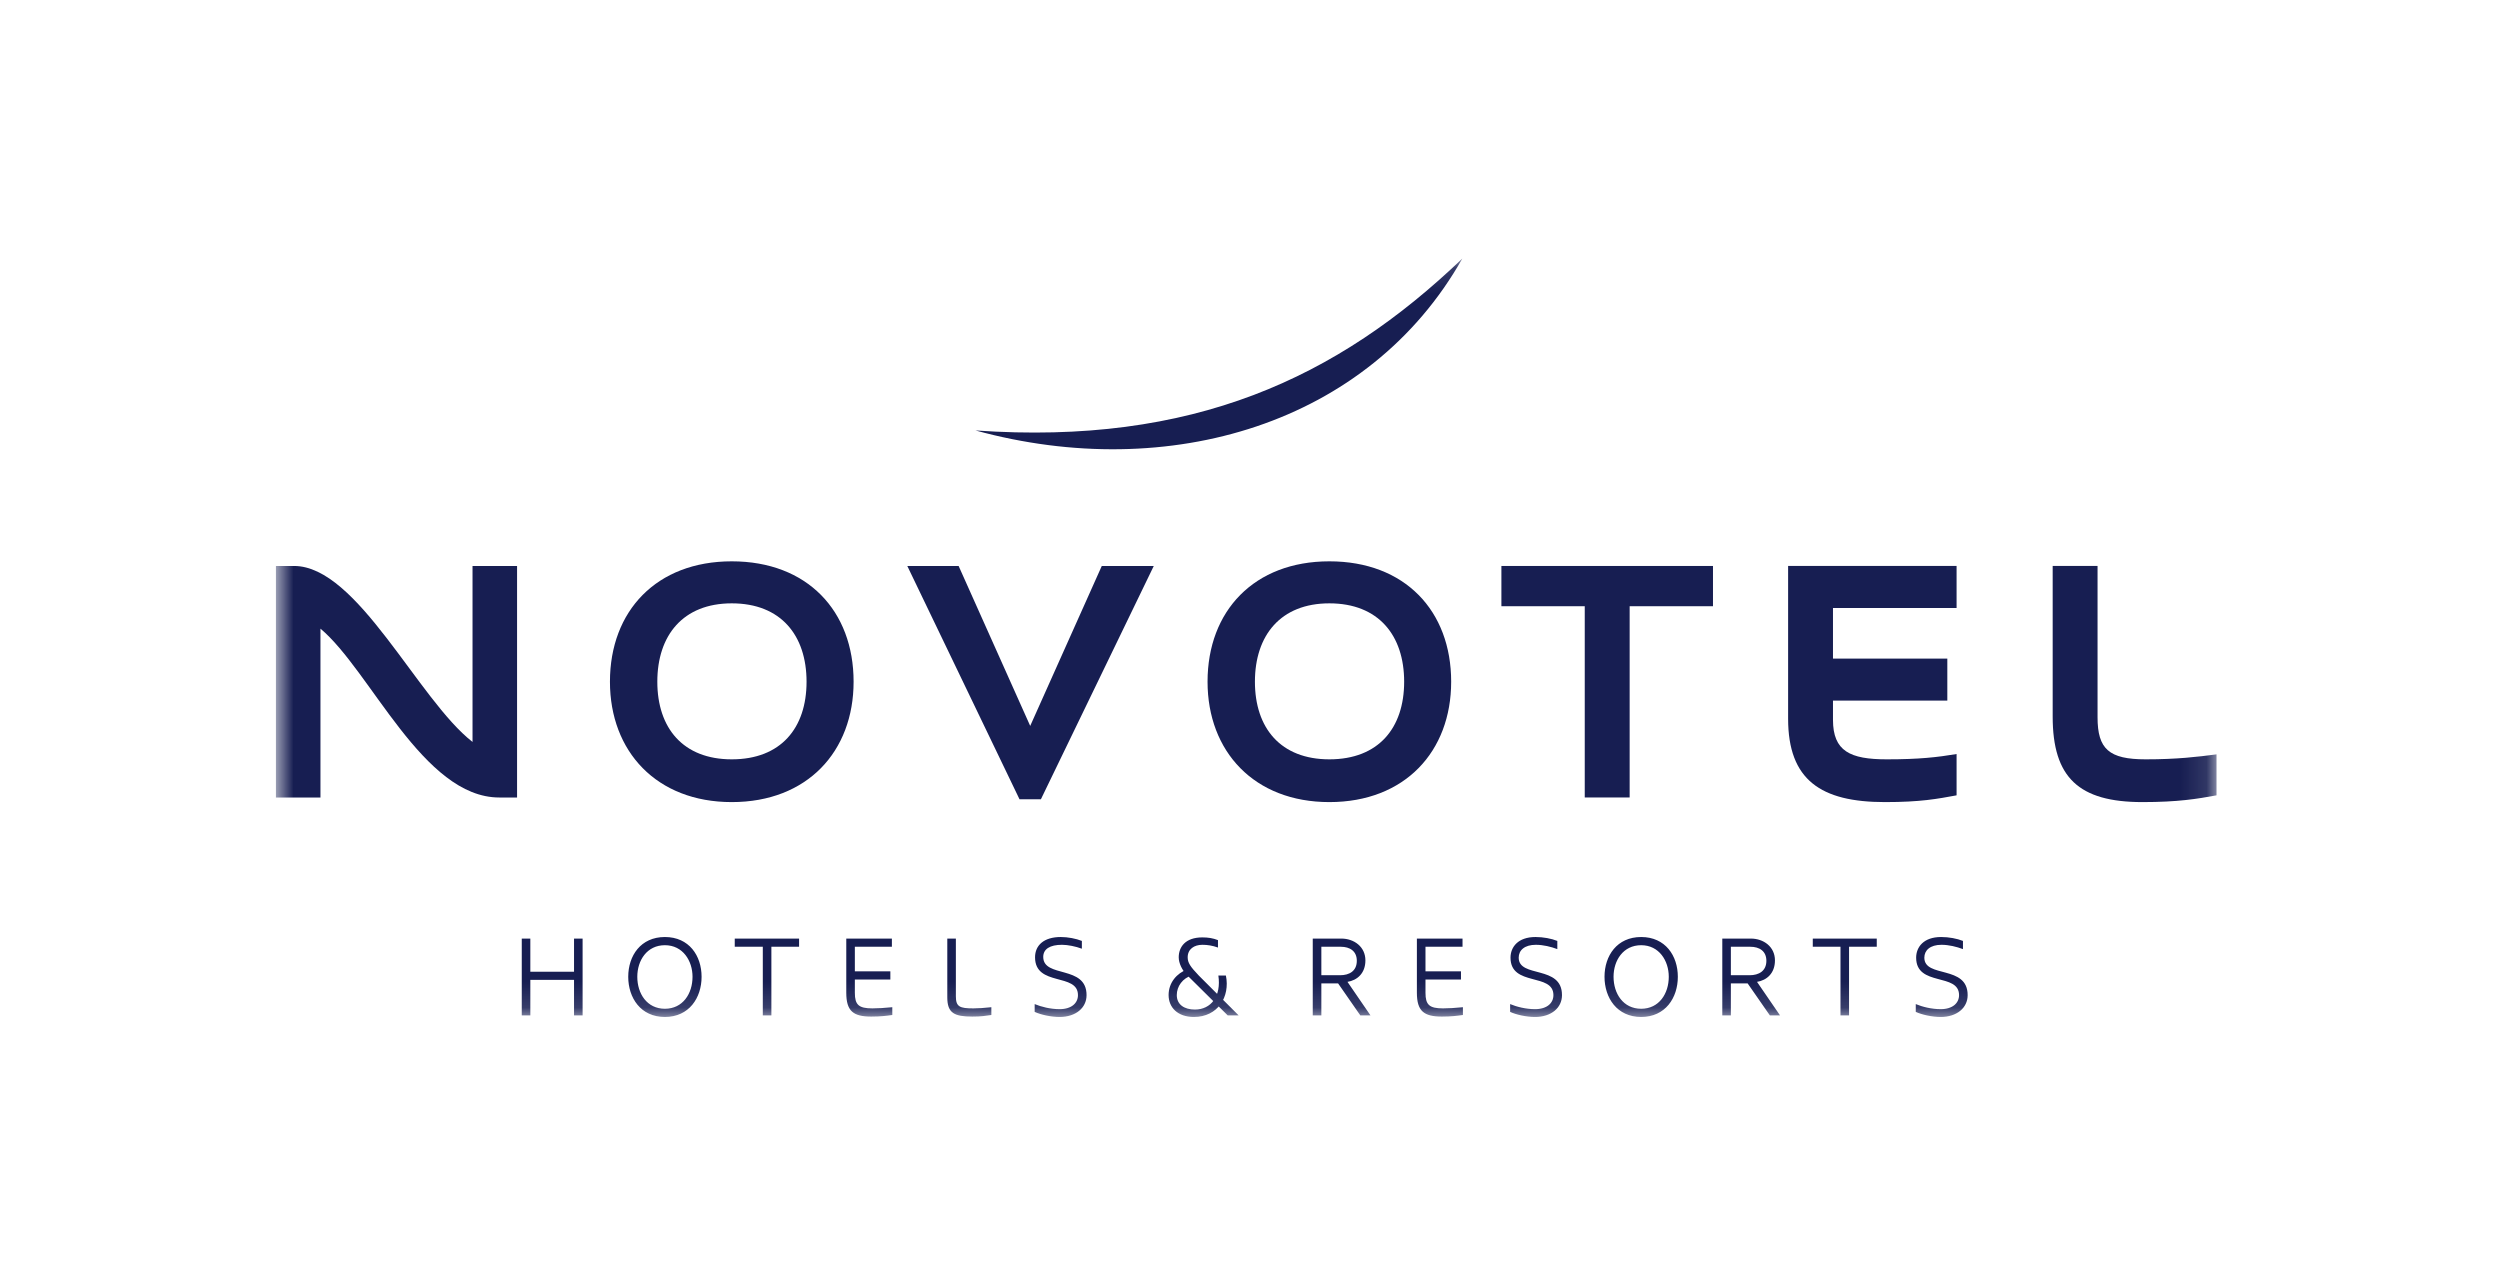
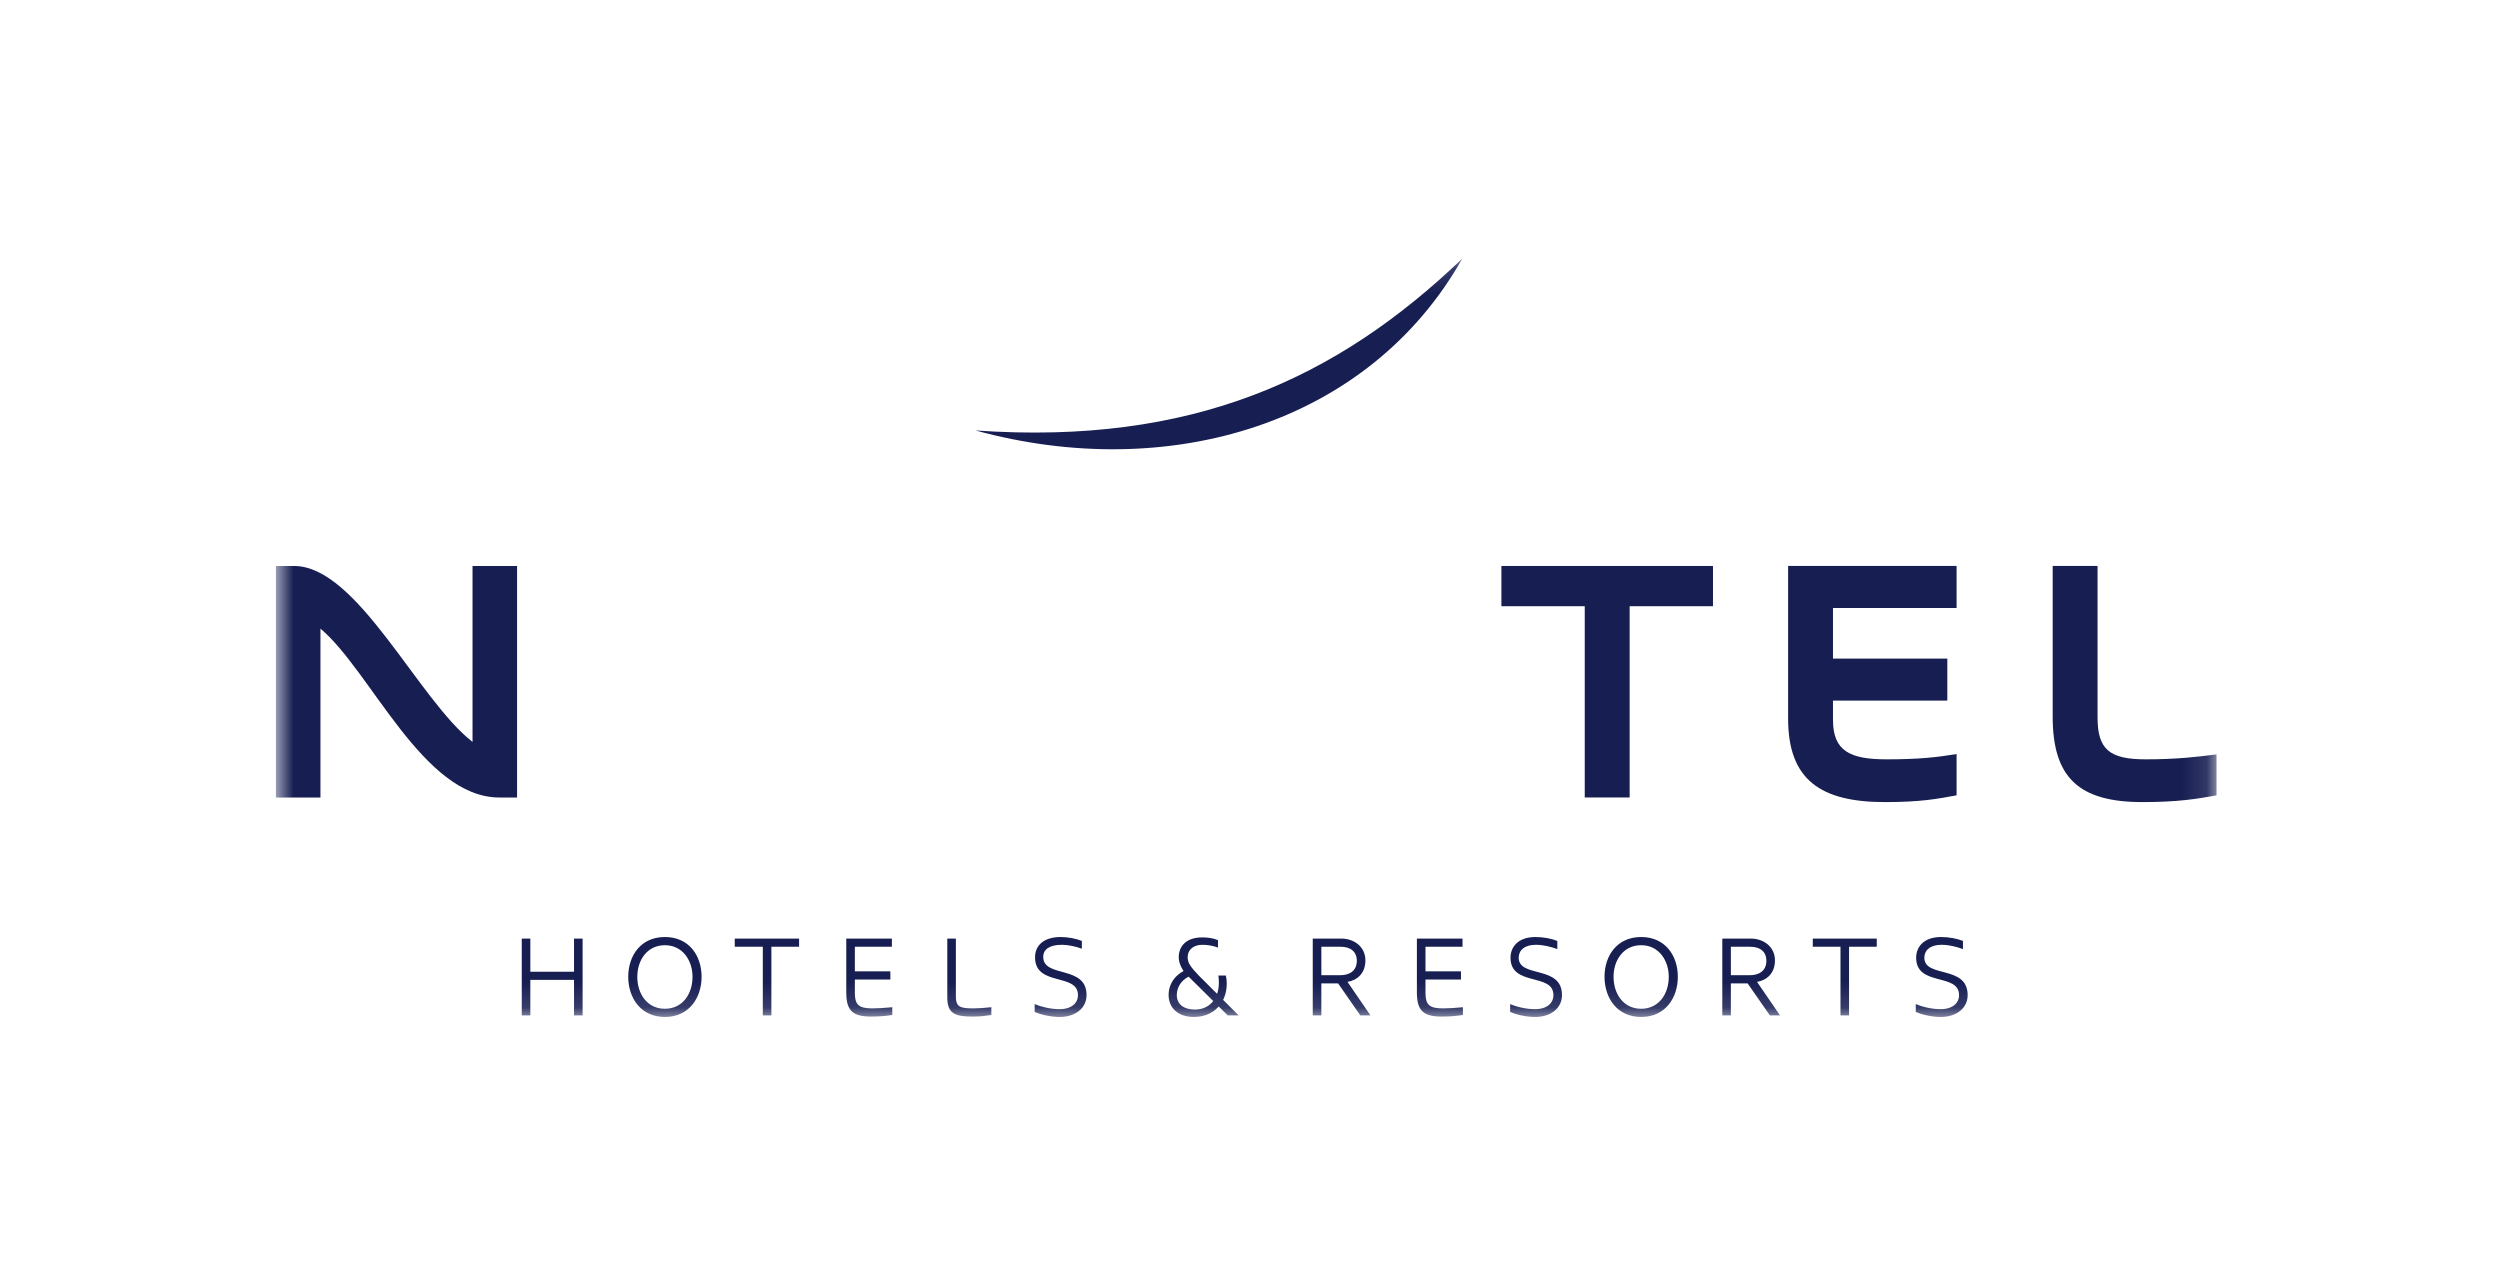
<svg xmlns="http://www.w3.org/2000/svg" width="98" height="50" viewBox="0 0 98 50" fill="none">
  <g clip-path="url(#clip0_4051_237)">
    <mask id="mask0_4051_237" style="mask-type:luminance" maskUnits="userSpaceOnUse" x="10" y="10" width="77" height="30">
      <path d="M10.815 39.864H86.886V10.133H10.815V39.864Z" fill="white" />
    </mask>
    <g mask="url(#mask0_4051_237)">
      <path d="M22.502 39.804V38.412H20.789V39.804H20.453V36.792H20.789V38.092H22.502V36.792H22.838V39.804H22.502ZM26.064 39.865C25.116 39.865 24.627 39.116 24.627 38.29C24.627 37.465 25.116 36.731 26.064 36.731C27.012 36.731 27.502 37.465 27.502 38.29C27.502 39.116 27.012 39.865 26.064 39.865ZM26.064 37.052C25.361 37.052 24.982 37.648 24.982 38.29C24.982 38.948 25.361 39.544 26.064 39.544C26.768 39.544 27.147 38.948 27.147 38.29C27.147 37.663 26.768 37.052 26.064 37.052ZM30.238 37.113V39.804H29.902V37.113H28.802V36.792H31.324V37.113H30.238ZM41.537 39.865C41.186 39.865 40.788 39.773 40.559 39.666V39.36C40.819 39.468 41.171 39.559 41.537 39.559C42.011 39.559 42.256 39.315 42.256 39.009C42.256 38.122 40.574 38.688 40.574 37.526C40.574 37.052 40.926 36.731 41.583 36.731C41.858 36.731 42.179 36.792 42.409 36.884V37.189C42.164 37.098 41.858 37.036 41.629 37.036C41.155 37.036 40.895 37.205 40.895 37.511C40.895 38.351 42.593 37.816 42.593 39.009C42.593 39.513 42.164 39.865 41.537 39.865ZM67.514 36.792H68.63C69.135 36.792 69.578 37.113 69.578 37.648C69.578 38.152 69.257 38.428 68.875 38.489L69.777 39.804H69.379L68.508 38.55H67.85V39.804H67.514V36.792ZM67.85 38.229H68.584C68.951 38.229 69.242 38.061 69.242 37.663C69.242 37.281 68.967 37.113 68.614 37.113H67.85V38.229ZM72.483 37.113V39.804H72.147V37.113H71.061V36.792H73.569V37.113H72.483ZM64.334 39.865C63.386 39.865 62.897 39.116 62.897 38.29C62.897 37.465 63.386 36.731 64.334 36.731C65.282 36.731 65.771 37.465 65.771 38.29C65.771 39.116 65.282 39.865 64.334 39.865ZM64.334 37.052C63.63 37.052 63.251 37.648 63.251 38.29C63.251 38.948 63.63 39.544 64.334 39.544C65.037 39.544 65.416 38.948 65.416 38.29C65.416 37.663 65.037 37.052 64.334 37.052ZM51.46 36.792H52.576C53.081 36.792 53.524 37.113 53.524 37.648C53.524 38.152 53.203 38.428 52.821 38.489L53.723 39.804H53.325L52.454 38.55H51.797V39.804H51.46V36.792ZM51.797 38.229H52.531C52.898 38.229 53.187 38.061 53.187 37.663C53.187 37.281 52.913 37.113 52.56 37.113H51.797V38.229ZM60.175 39.865C59.824 39.865 59.425 39.773 59.197 39.666V39.36C59.457 39.468 59.808 39.559 60.175 39.559C60.649 39.559 60.894 39.315 60.894 39.009C60.894 38.122 59.212 38.688 59.212 37.541C59.212 37.128 59.503 36.731 60.191 36.731C60.496 36.731 60.817 36.792 61.047 36.884V37.205C60.802 37.113 60.496 37.036 60.205 37.036C59.762 37.036 59.533 37.251 59.533 37.541C59.533 38.351 61.23 37.816 61.23 39.009C61.23 39.513 60.802 39.865 60.175 39.865ZM76.076 39.865C75.725 39.865 75.327 39.773 75.098 39.666V39.36C75.357 39.468 75.709 39.559 76.076 39.559C76.55 39.559 76.795 39.315 76.795 39.009C76.795 38.122 75.113 38.688 75.113 37.541C75.113 37.128 75.403 36.731 76.091 36.731C76.397 36.731 76.718 36.792 76.948 36.884V37.205C76.703 37.113 76.397 37.036 76.107 37.036C75.663 37.036 75.434 37.251 75.434 37.541C75.434 38.351 77.132 37.816 77.132 39.009C77.132 39.513 76.703 39.865 76.076 39.865ZM48.127 39.804H48.555L46.996 38.245C46.659 37.892 46.557 37.739 46.557 37.526C46.557 37.205 46.812 37.036 47.133 37.036C47.332 37.036 47.531 37.067 47.745 37.144V36.853C47.546 36.776 47.362 36.746 47.133 36.746C46.46 36.746 46.206 37.128 46.206 37.526C46.206 37.755 46.338 38.031 46.522 38.214L48.127 39.804ZM46.54 38C46.135 38.148 45.809 38.517 45.809 39.006C45.809 39.495 46.168 39.865 46.8 39.865C47.741 39.865 48.226 39.075 48.055 38.24H47.76C47.879 39.051 47.472 39.575 46.841 39.575C46.429 39.575 46.13 39.385 46.13 39.006C46.13 38.669 46.354 38.34 46.739 38.23L46.54 38ZM37.47 39.055C37.47 39.468 37.623 39.529 38.159 39.529C38.356 39.529 38.571 39.513 38.861 39.483V39.788C38.633 39.82 38.479 39.85 38.112 39.85C37.409 39.85 37.134 39.712 37.134 39.101V36.792H37.47V39.055ZM55.542 36.792H57.331V37.113H55.879V38.077H57.27V38.397H55.879V38.917C55.879 39.391 56.032 39.529 56.567 39.529C56.765 39.529 57.056 39.513 57.346 39.483V39.788C57.117 39.82 56.887 39.85 56.521 39.85C55.818 39.85 55.542 39.636 55.542 38.917V36.792ZM33.174 36.792H34.962V37.113H33.51V38.077H34.902V38.397H33.51V38.917C33.51 39.391 33.663 39.529 34.199 39.529C34.397 39.529 34.688 39.513 34.978 39.483V39.788C34.749 39.82 34.519 39.85 34.152 39.85C33.449 39.85 33.174 39.636 33.174 38.917V36.792Z" fill="#171E52" />
      <path d="M38.24 16.874C46.751 17.469 52.425 14.826 57.323 10.135C53.656 16.625 45.824 18.95 38.24 16.874Z" fill="#171E52" />
      <path d="M19.571 31.262C16.583 31.262 14.53 26.291 12.562 24.643V31.262H10.816V22.186H11.528C14.014 22.186 16.387 27.423 18.523 29.084V22.186H20.269V31.262H19.571Z" fill="#171E52" />
-       <path d="M28.685 23.651C26.773 23.651 25.767 24.907 25.767 26.723C25.767 28.538 26.773 29.766 28.685 29.766C30.612 29.766 31.617 28.538 31.617 26.723C31.617 24.907 30.612 23.651 28.685 23.651ZM28.685 31.442C25.739 31.442 23.91 29.459 23.91 26.723C23.91 23.945 25.739 22.004 28.685 22.004C31.645 22.004 33.461 23.945 33.461 26.723C33.461 29.459 31.645 31.442 28.685 31.442Z" fill="#171E52" />
-       <path d="M40.803 31.332H39.965L35.566 22.186H37.578L40.384 28.456L43.19 22.186H45.228L40.803 31.332Z" fill="#171E52" />
-       <path d="M52.111 23.651C50.199 23.651 49.193 24.907 49.193 26.723C49.193 28.538 50.199 29.766 52.111 29.766C54.038 29.766 55.043 28.538 55.043 26.723C55.043 24.907 54.038 23.651 52.111 23.651ZM52.111 31.442C49.165 31.442 47.336 29.459 47.336 26.723C47.336 23.945 49.165 22.004 52.111 22.004C55.071 22.004 56.886 23.945 56.886 26.723C56.886 29.459 55.071 31.442 52.111 31.442Z" fill="#171E52" />
      <path d="M63.882 23.764V31.261H62.122V23.764H58.855V22.186H67.149V23.764H63.882Z" fill="#171E52" />
      <path d="M73.891 31.442C71.378 31.442 70.094 30.576 70.094 28.175V22.185H76.698V23.833H71.853V25.816H76.335V27.463H71.853V28.218C71.853 29.446 72.523 29.766 73.961 29.766C75.246 29.766 75.944 29.683 76.698 29.558V31.177C75.944 31.316 75.288 31.442 73.891 31.442Z" fill="#171E52" />
      <path d="M83.984 31.442C81.485 31.442 80.465 30.479 80.465 28.091V22.185H82.224V28.119C82.224 29.362 82.671 29.766 84.109 29.766C85.351 29.766 86.134 29.669 86.888 29.571V31.177C86.134 31.316 85.38 31.442 83.984 31.442Z" fill="#171E52" />
    </g>
  </g>
  <defs>
    <clipPath id="clip0_4051_237">
      <rect width="76.38" height="30" fill="white" transform="translate(10.666 10)" />
    </clipPath>
  </defs>
</svg>